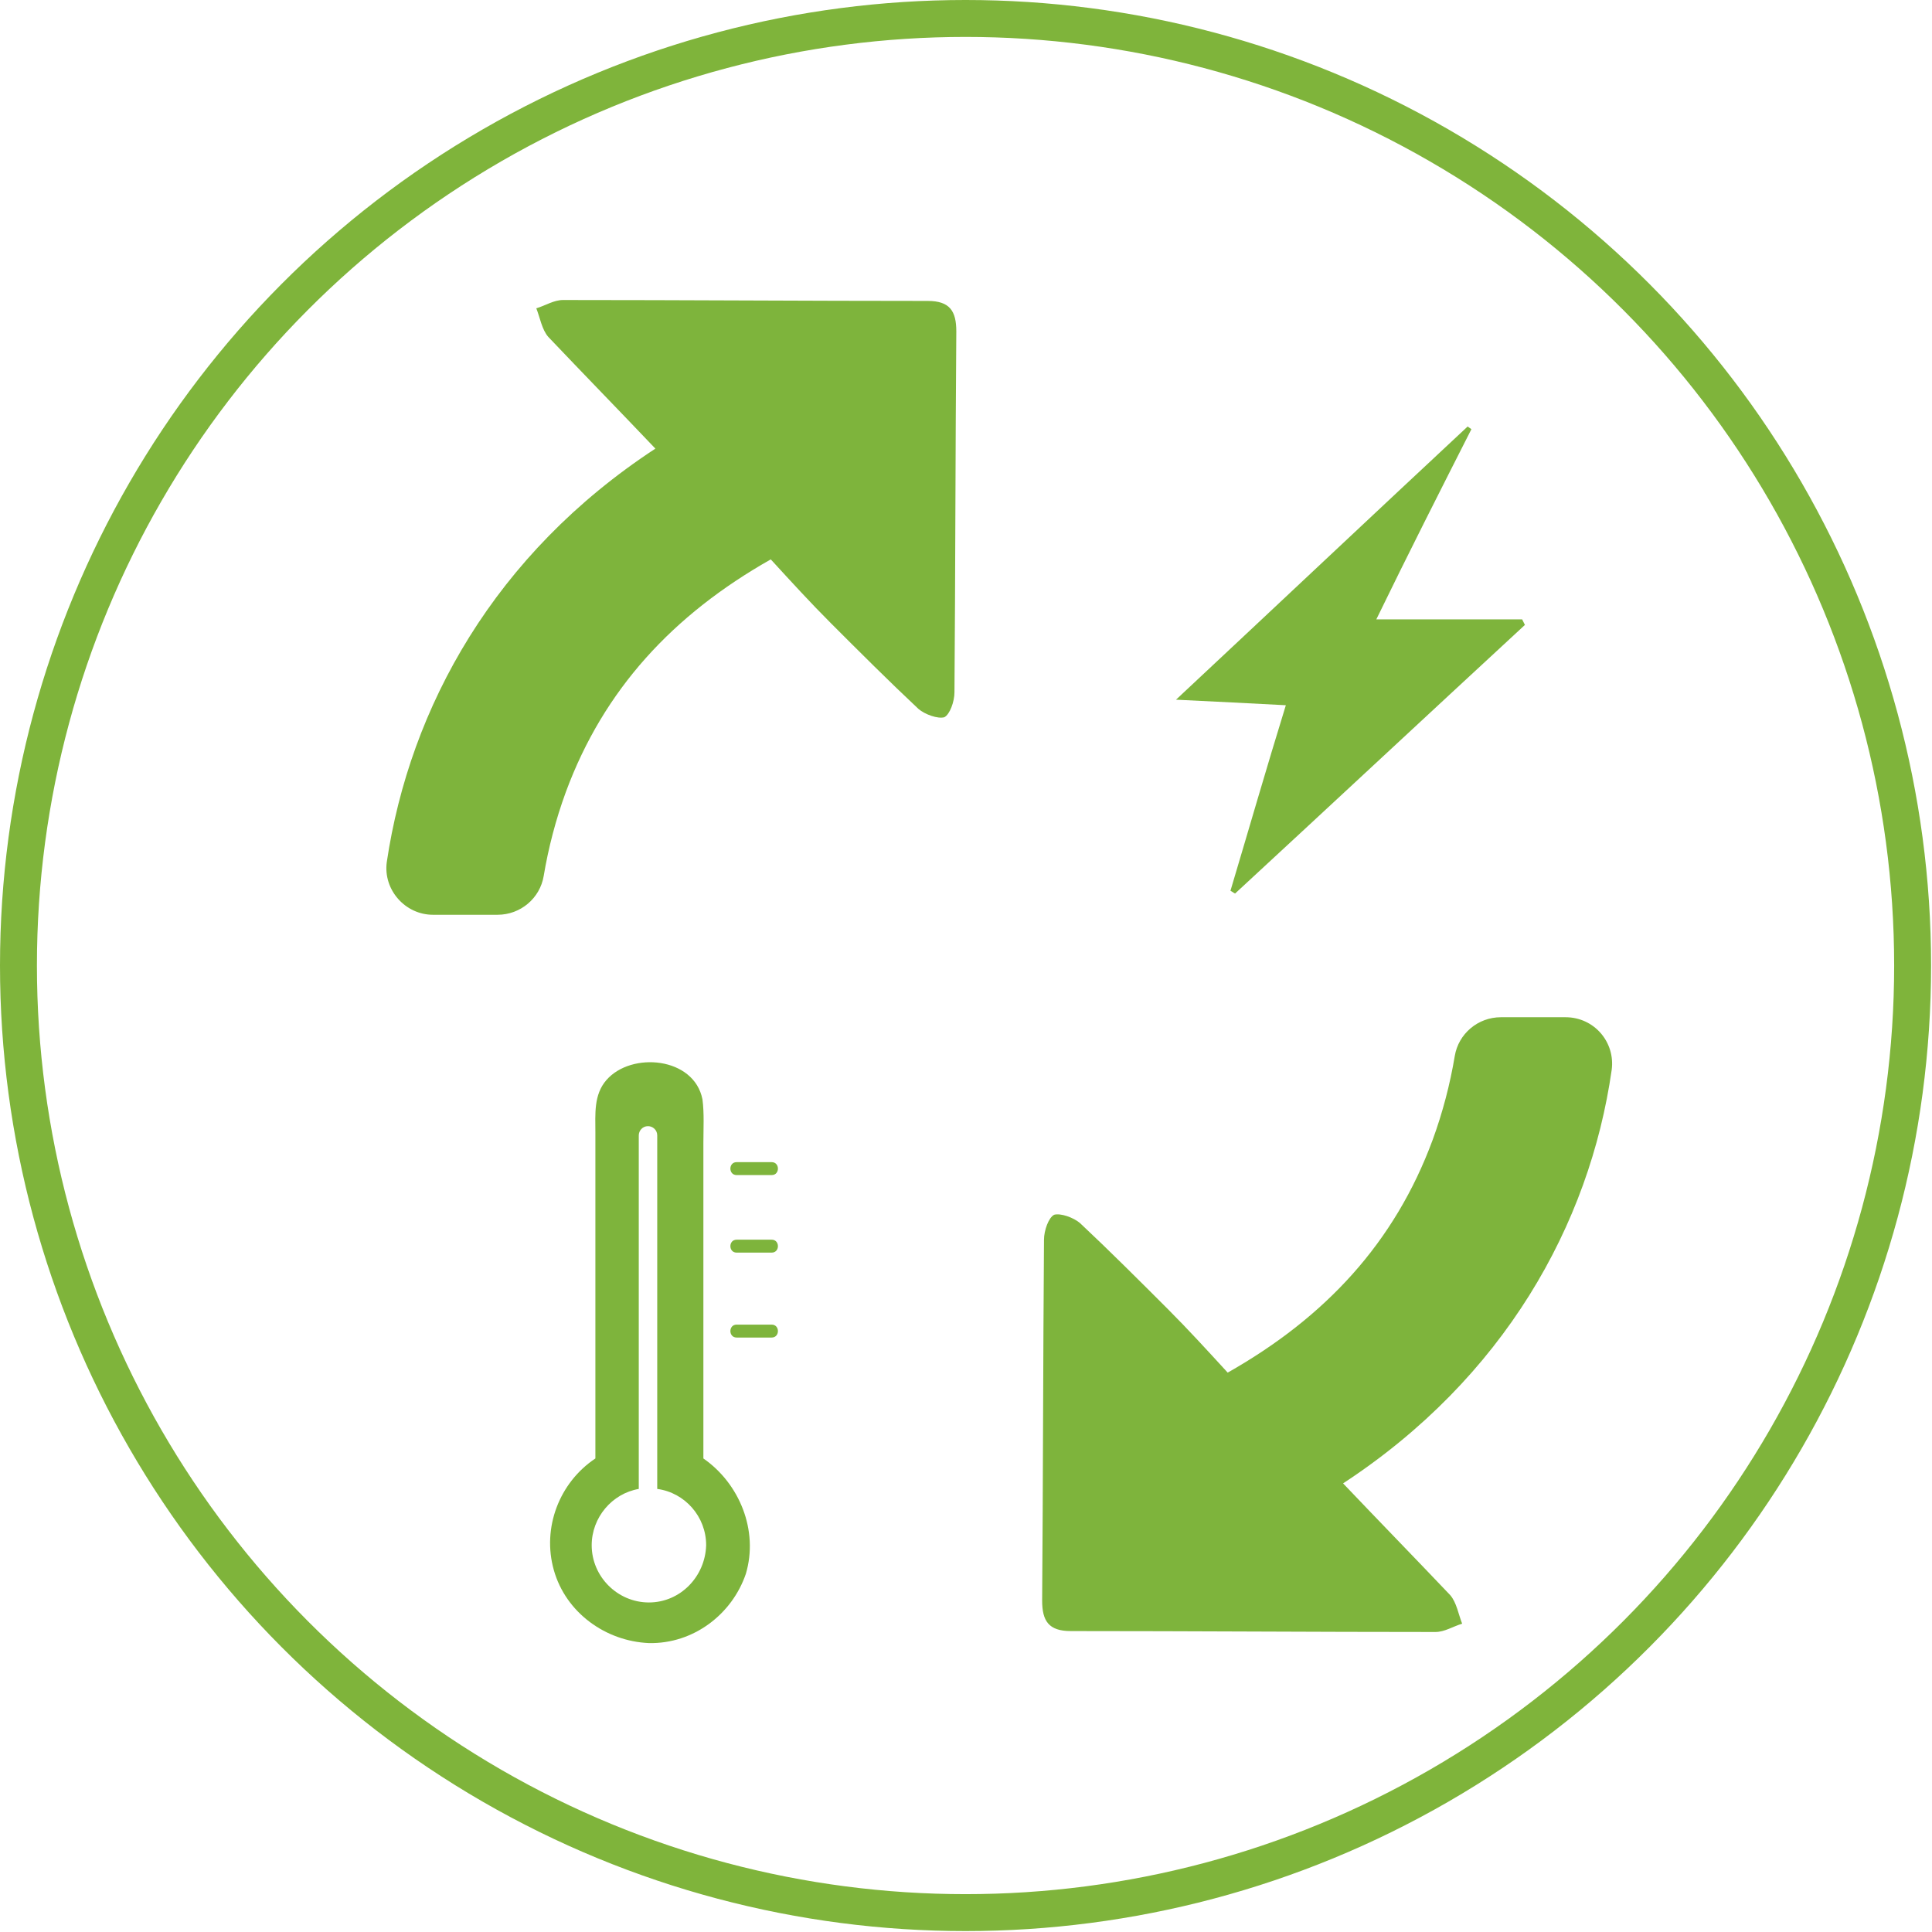
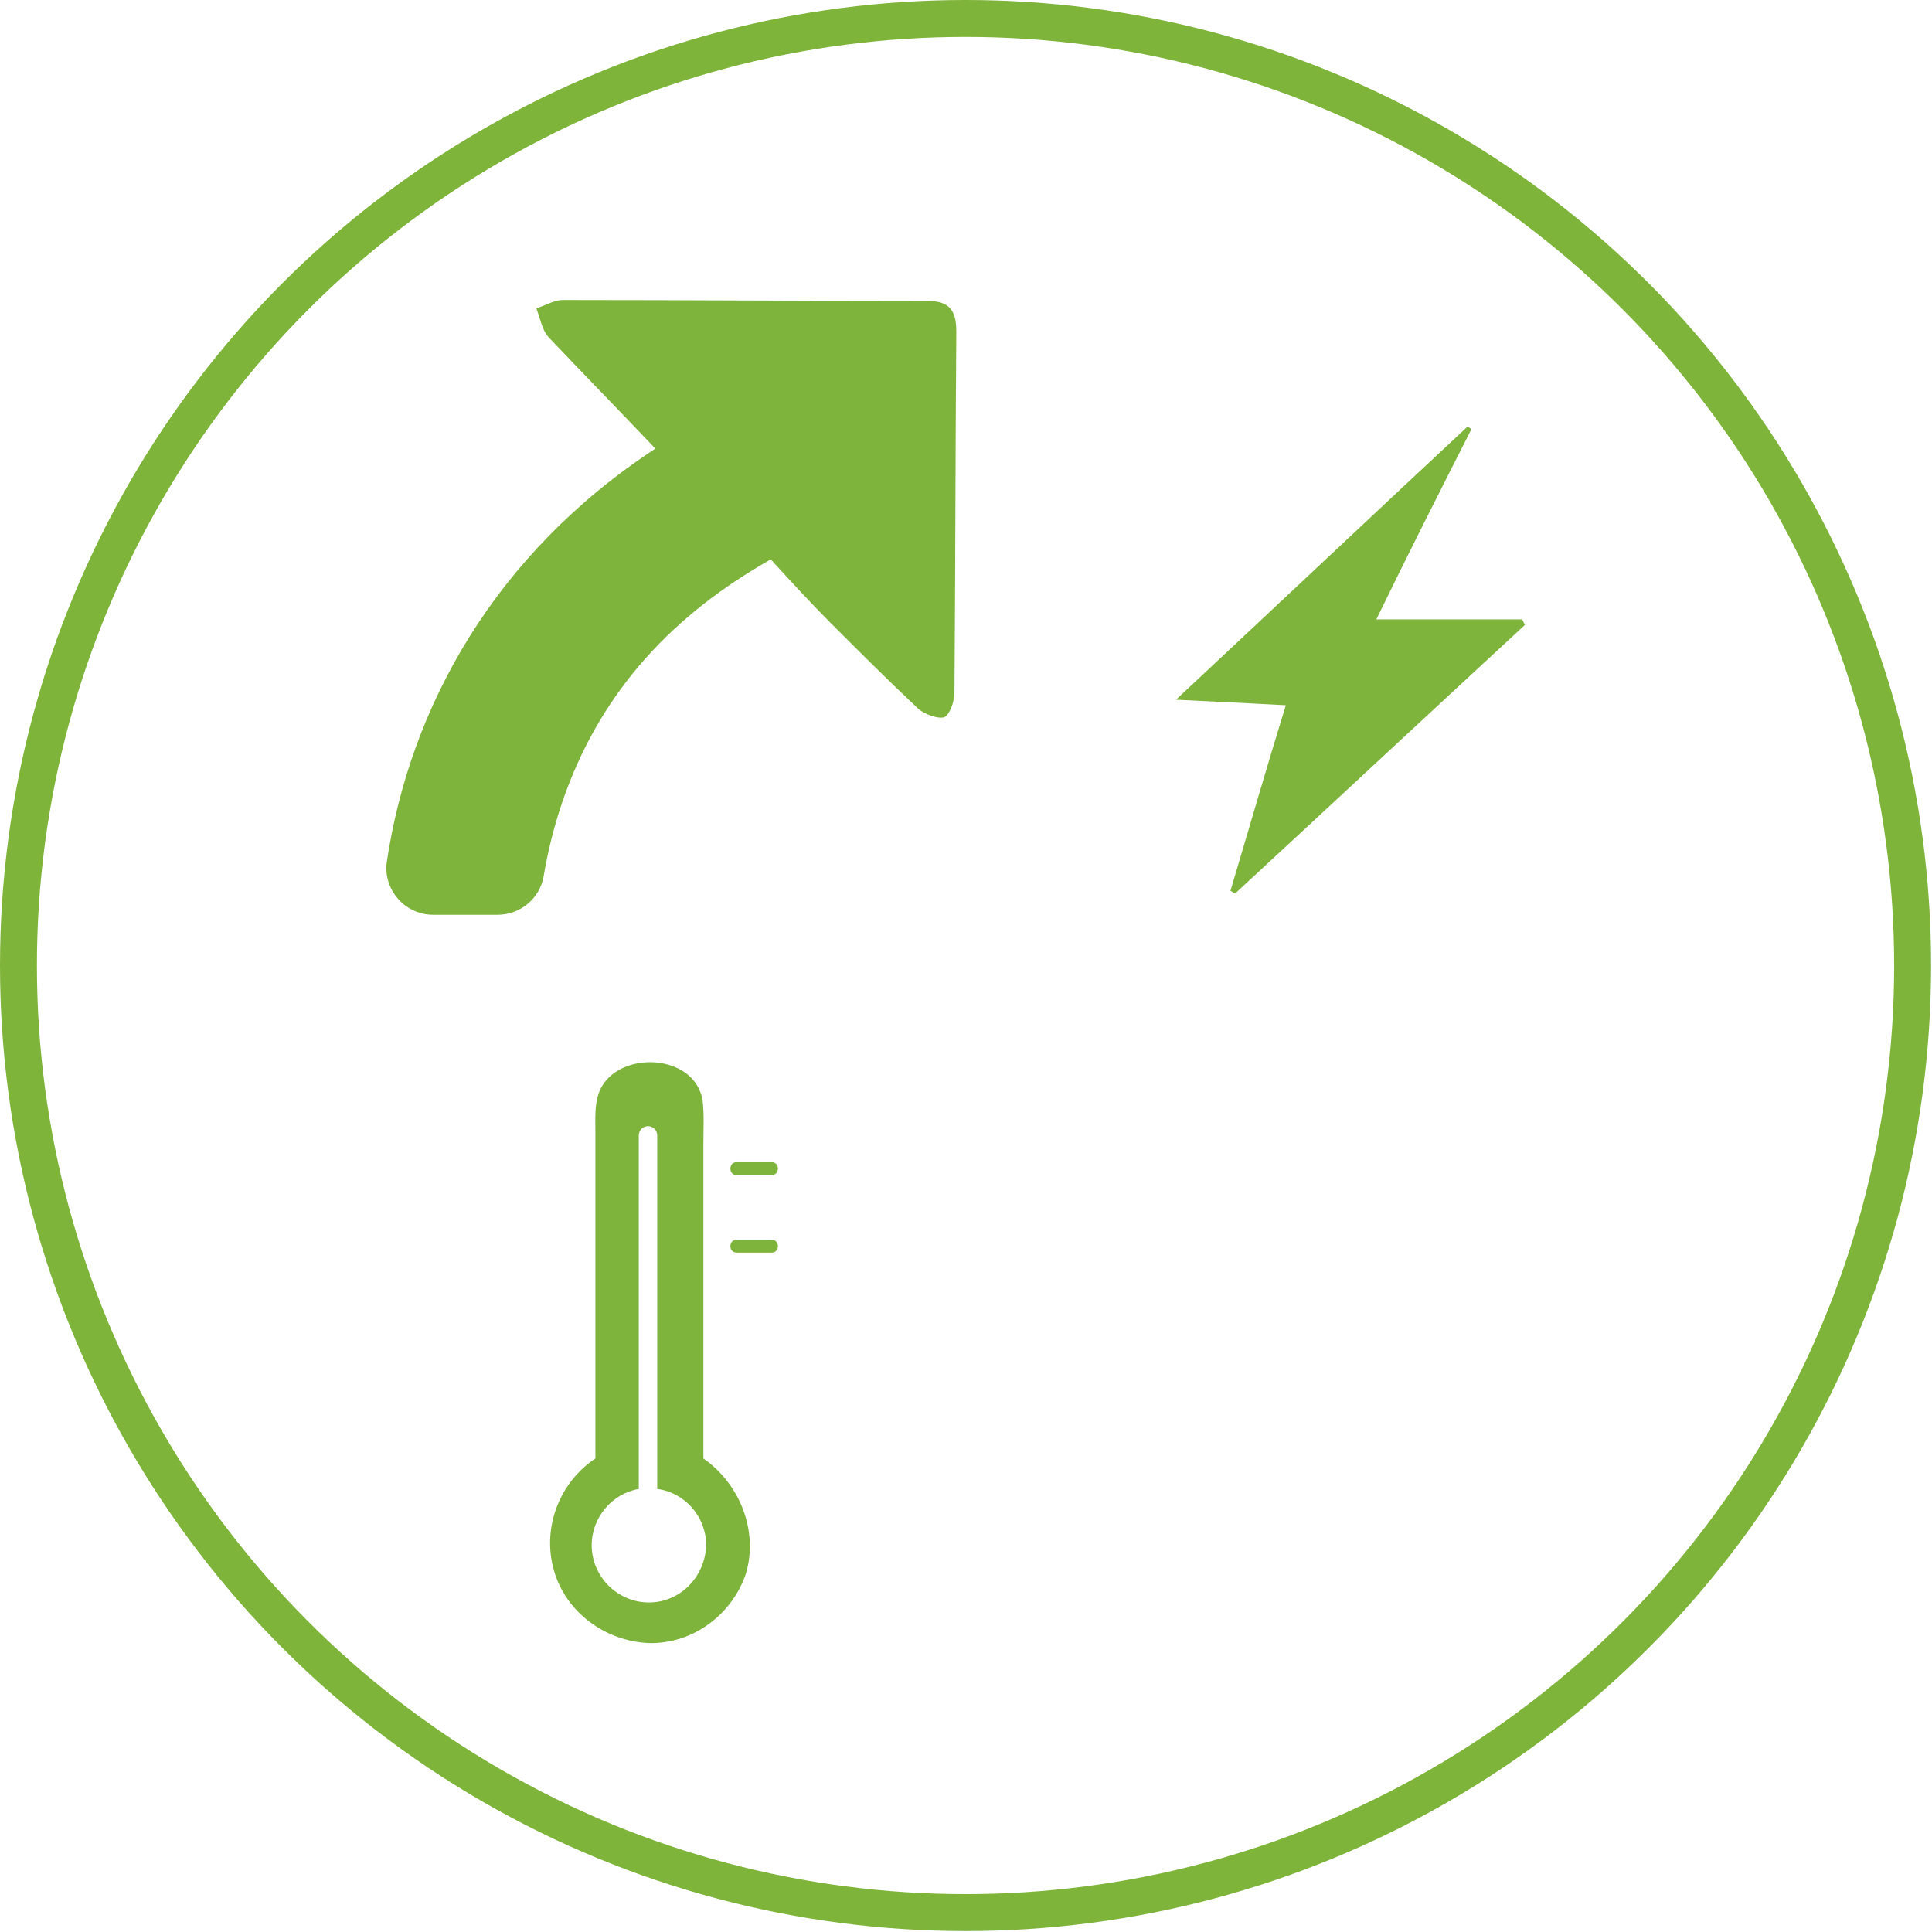
<svg xmlns="http://www.w3.org/2000/svg" version="1.1" id="Vrstva_1" x="0px" y="0px" viewBox="0 0 209.3 209.3" style="enable-background:new 0 0 209.3 209.3;" xml:space="preserve">
  <style type="text/css">
	.st0{fill:#7EB43C;}
	.st1{fill:none;stroke:#7FB43B;stroke-width:4;stroke-miterlimit:10;}
</style>
  <g>
    <path class="st0" d="M149.1,67.1h15.8c0.1,0.2,0.2,0.4,0.3,0.6c-10.5,9.7-20.9,19.4-31.4,29.1c-0.2-0.1-0.3-0.2-0.5-0.3   c2-6.7,3.9-13.3,6-20.1c-3.9-0.2-7.6-0.4-11.9-0.6c10.8-10.1,21.2-19.9,31.6-29.6c0.1,0.1,0.3,0.2,0.4,0.3   C156,53.2,152.6,59.9,149.1,67.1" />
    <circle class="st1" cx="104.6" cy="104.6" r="102.6" />
-     <path class="st0" d="M76.2,158v-34.2c0-1.5,0.1-3.2-0.1-4.7c-0.9-4.6-7.7-5.2-10.4-2.1c-1.4,1.6-1.2,3.7-1.2,5.7v8.6V158   c-3.9,2.6-5.8,7.5-4.5,12.1c1.3,4.6,5.6,7.7,10.3,7.9c4.8,0.1,9-3.1,10.5-7.5C82.2,165.8,80.1,160.7,76.2,158 M70.3,173.6   c-3.4,0-6.2-2.8-6.2-6.2c0-3,2.2-5.6,5.1-6.1V123c0-0.5,0.4-1,1-1h0c0.5,0,1,0.4,1,1v38.3c3,0.4,5.3,3,5.3,6.1   C76.4,170.8,73.7,173.6,70.3,173.6" />
+     <path class="st0" d="M76.2,158v-34.2c0-1.5,0.1-3.2-0.1-4.7c-0.9-4.6-7.7-5.2-10.4-2.1c-1.4,1.6-1.2,3.7-1.2,5.7V158   c-3.9,2.6-5.8,7.5-4.5,12.1c1.3,4.6,5.6,7.7,10.3,7.9c4.8,0.1,9-3.1,10.5-7.5C82.2,165.8,80.1,160.7,76.2,158 M70.3,173.6   c-3.4,0-6.2-2.8-6.2-6.2c0-3,2.2-5.6,5.1-6.1V123c0-0.5,0.4-1,1-1h0c0.5,0,1,0.4,1,1v38.3c3,0.4,5.3,3,5.3,6.1   C76.4,170.8,73.7,173.6,70.3,173.6" />
    <path class="st0" d="M79.8,127.3h3.8c0.9,0,0.9-1.4,0-1.4h-3.8C78.9,125.9,78.9,127.3,79.8,127.3" />
    <path class="st0" d="M79.8,135.7h3.8c0.9,0,0.9-1.4,0-1.4h-3.8C78.9,134.3,78.9,135.7,79.8,135.7" />
-     <path class="st0" d="M79.8,144.9h3.8c0.9,0,0.9-1.4,0-1.4h-3.8C78.9,143.5,78.9,144.9,79.8,144.9" />
    <path class="st0" d="M71,48.6C53.6,60,44.4,76.6,41.9,93.4c-0.4,3,2,5.7,5,5.7h7c2.5,0,4.6-1.8,5-4.2c0.5-3,1.3-6.1,2.4-9.1   c4.1-11.1,11.6-19.2,22.2-25.2c2.2,2.4,4.3,4.7,6.5,6.9c3.1,3.1,6.3,6.3,9.5,9.3c0.7,0.6,2.1,1.1,2.8,0.9c0.6-0.3,1.1-1.7,1.1-2.7   c0.1-13,0.1-26.1,0.2-39.1c0-2.2-0.7-3.3-3.1-3.3c-13.2,0-26.3-0.1-39.5-0.1c-1,0-1.9,0.6-2.9,0.9c0.4,1,0.6,2.3,1.3,3.1   C63.2,40.5,67.1,44.5,71,48.6" />
-     <path class="st0" d="M145.5,160.7c17.4-11.4,26.7-28,29.1-44.8c0.4-3-1.9-5.7-5-5.7h-7c-2.5,0-4.6,1.8-5,4.2   c-0.5,3-1.3,6.1-2.4,9.1c-4.1,11.1-11.6,19.2-22.2,25.2c-2.2-2.4-4.3-4.7-6.5-6.9c-3.1-3.1-6.3-6.3-9.5-9.3   c-0.7-0.6-2.1-1.1-2.8-0.9c-0.6,0.3-1.1,1.7-1.1,2.7c-0.1,13-0.1,26.1-0.2,39.1c0,2.2,0.7,3.3,3.1,3.3c13.2,0,26.3,0.1,39.5,0.1   c1,0,1.9-0.6,2.9-0.9c-0.4-1-0.6-2.3-1.3-3.1C153.3,168.8,149.4,164.8,145.5,160.7" />
  </g>
</svg>